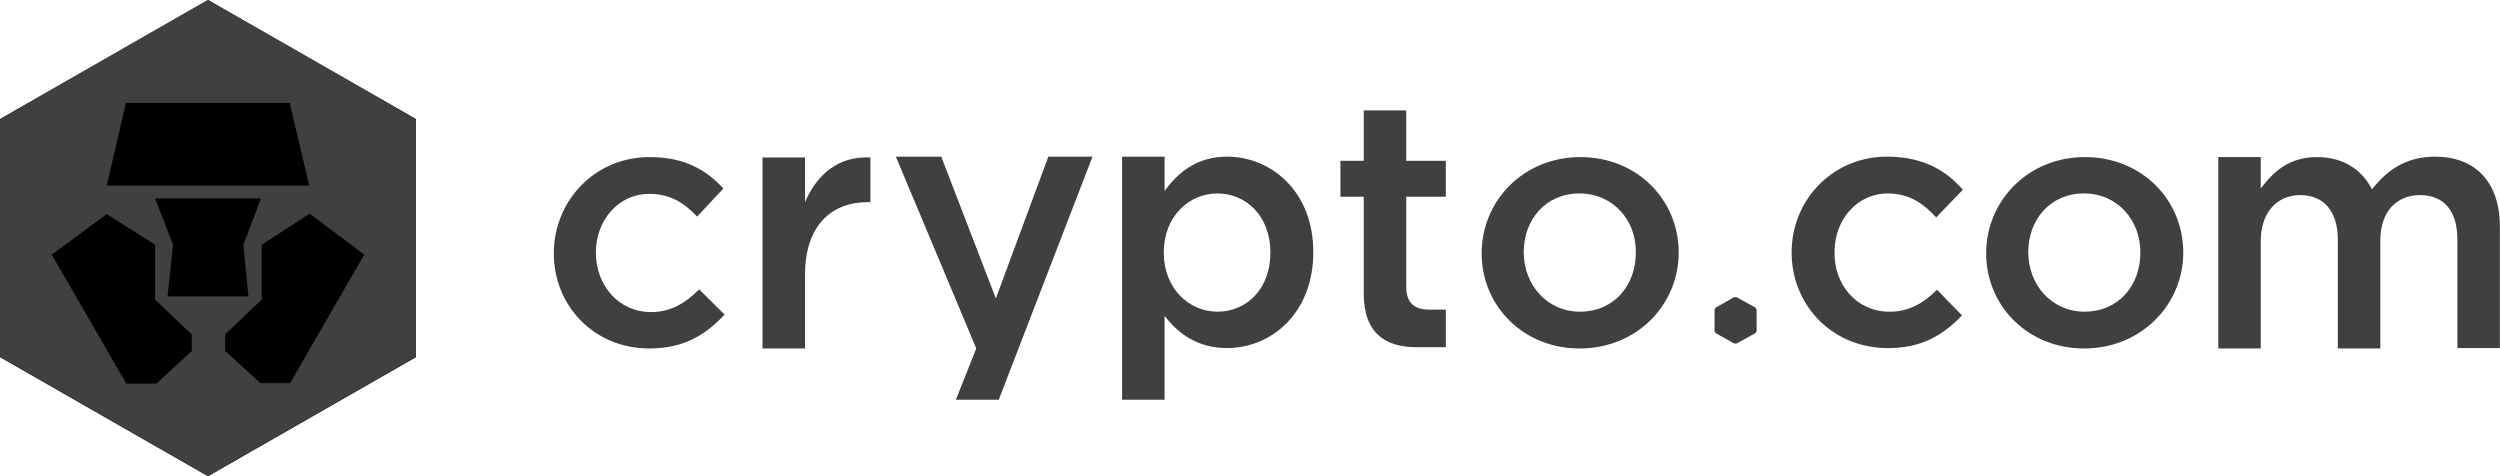
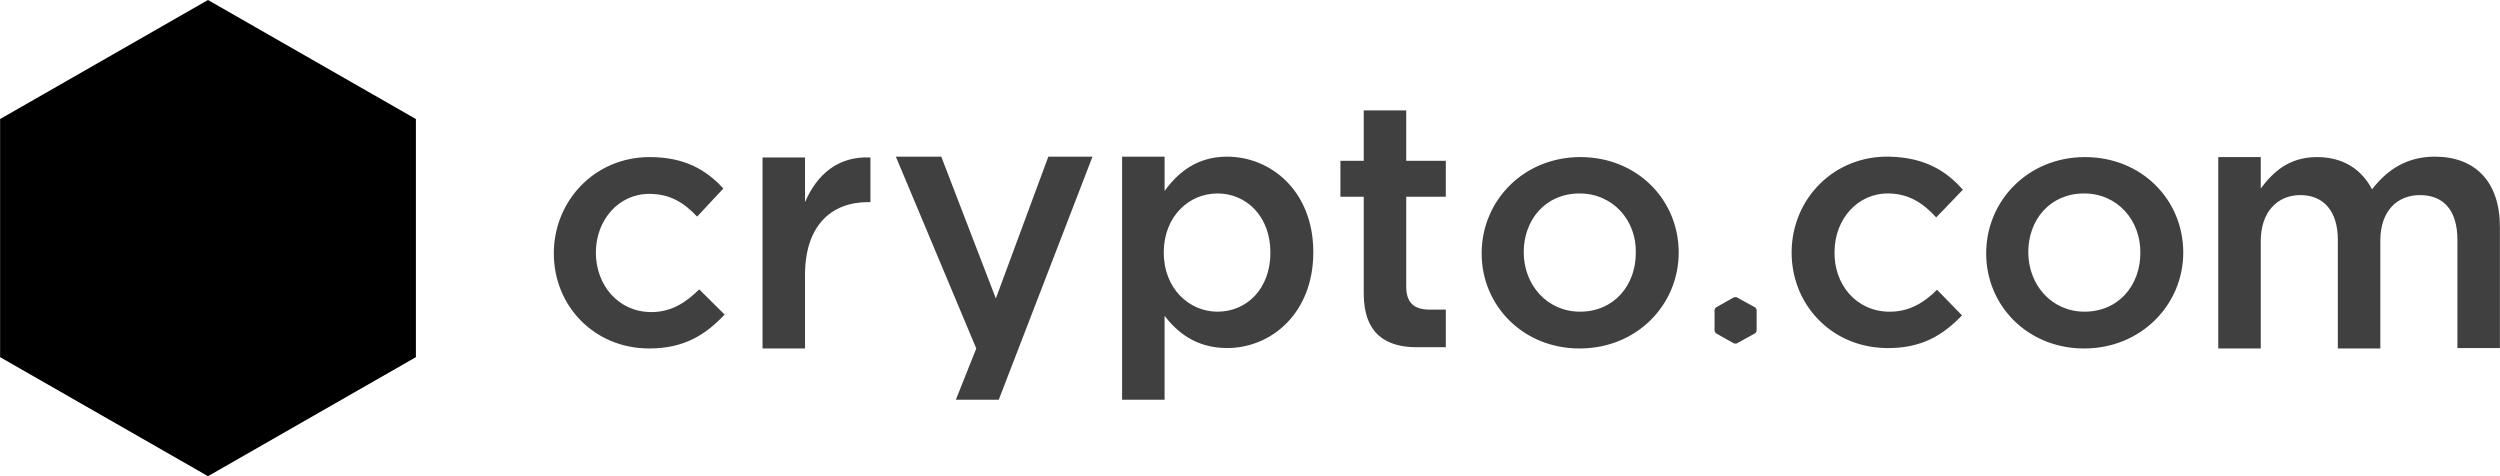
<svg xmlns="http://www.w3.org/2000/svg" width="210" height="40" viewBox="0 0 210 40" fill="none">
  <g clip-path="url(#clip0_560_109)">
-     <path d="M17.471 0L0.008 10V30L17.471 40L34.935 30V10L17.471 0ZM17.471 0L0.008 10V30L17.471 40L34.935 30V10L17.471 0Z" fill="black" />
-     <path d="M24.366 32.187H21.88L18.905 29.479V28.09L21.985 25.173V20.555L26.009 17.951L30.594 21.389L24.366 32.187ZM14.076 24.896L14.532 20.555L13.026 16.666H21.916L20.446 20.555L20.866 24.896H17.436H14.076ZM16.106 29.479L13.132 32.222H10.611L4.348 21.389L8.967 17.986L13.026 20.555V25.173L16.106 28.09V29.479ZM10.577 8.645H24.331L25.975 15.59H8.968L10.577 8.645ZM17.471 0L0.008 10V30L17.471 40L34.935 30V10L17.471 0Z" fill="#404040" />
+     <path d="M17.471 0L0.008 10V30L17.471 40V10L17.471 0ZM17.471 0L0.008 10V30L17.471 40L34.935 30V10L17.471 0Z" fill="black" />
    <path d="M54.533 29.271C49.913 29.271 46.52 25.695 46.52 21.285C46.52 16.874 49.949 13.195 54.569 13.195C57.508 13.195 59.328 14.271 60.764 15.833L58.559 18.195C57.473 17.048 56.319 16.286 54.533 16.286C51.943 16.286 50.053 18.507 50.053 21.215C50.053 23.992 51.98 26.215 54.709 26.215C56.388 26.215 57.613 25.417 58.733 24.306L60.868 26.424C59.328 28.056 57.544 29.271 54.533 29.271ZM67.622 29.271H64.052V13.229H67.622V16.979C68.602 14.688 70.387 13.09 73.117 13.229V16.979H72.908C69.793 16.979 67.622 18.992 67.622 23.09V29.271ZM91.77 13.159L83.896 33.577H80.292L82.007 29.271L75.252 13.159H79.067L83.651 25.07L88.061 13.159H91.77ZM102.269 16.25C99.856 16.25 97.755 18.195 97.755 21.216C97.755 24.238 99.891 26.181 102.269 26.181C104.72 26.181 106.714 24.272 106.714 21.215C106.714 18.158 104.685 16.25 102.269 16.25ZM103.075 29.236C100.52 29.236 98.91 27.951 97.825 26.527V33.577H94.256V13.159H97.826V16.042C98.98 14.445 100.59 13.159 103.075 13.159C106.75 13.159 110.319 16.042 110.319 21.181C110.319 26.32 106.785 29.236 103.075 29.236ZM118.124 16.527V24.097C118.124 25.451 118.824 26.006 120.049 26.006H121.449V29.167H118.999C116.409 29.167 114.554 28.02 114.554 24.654V16.527H112.595V13.507H114.554V9.271H118.124V13.507H121.448V16.527H118.124ZM132.682 16.25C129.812 16.25 127.993 18.472 127.993 21.181C127.993 23.924 129.952 26.18 132.717 26.18C135.587 26.18 137.407 23.958 137.407 21.25C137.477 18.507 135.482 16.25 132.682 16.25ZM132.682 29.272C127.958 29.272 124.458 25.694 124.458 21.285C124.458 16.841 127.993 13.195 132.753 13.195C137.512 13.195 141.011 16.77 141.011 21.215C141.011 25.59 137.512 29.272 132.682 29.272ZM175.064 16.25C172.195 16.25 170.375 18.472 170.375 21.181C170.375 23.924 172.334 26.18 175.1 26.18C177.969 26.18 179.789 23.958 179.789 21.25C179.824 18.507 177.865 16.25 175.064 16.25ZM175.064 29.272C170.34 29.272 166.839 25.694 166.839 21.285C166.839 16.841 170.375 13.195 175.135 13.195C179.894 13.195 183.394 16.77 183.394 21.215C183.394 25.59 179.859 29.272 175.064 29.272ZM204.532 13.159C207.927 13.159 209.992 15.278 209.992 19.063V29.236H206.422V20.139C206.422 17.674 205.267 16.389 203.272 16.389C201.347 16.389 199.948 17.743 199.948 20.207V29.271H196.378V20.139C196.378 17.743 195.188 16.389 193.228 16.389C191.267 16.389 189.904 17.847 189.904 20.243V29.271H186.334V13.195H189.904V15.833C190.918 14.479 192.248 13.195 194.628 13.195C196.868 13.195 198.408 14.271 199.248 15.903C200.542 14.236 202.188 13.159 204.532 13.159ZM144.127 25.833L145.667 24.965H145.876L147.452 25.833L147.557 26.006V27.813L147.452 27.986L145.877 28.855H145.667L144.127 27.986L144.022 27.813V26.006L144.127 25.833ZM158.37 29.236C153.75 29.132 150.426 25.486 150.497 21.076C150.567 16.666 154.066 13.056 158.72 13.159C161.659 13.229 163.48 14.34 164.88 15.938L162.64 18.264C161.59 17.118 160.435 16.285 158.651 16.25C156.061 16.215 154.136 18.369 154.101 21.111C154.031 23.889 155.921 26.145 158.651 26.181C160.331 26.215 161.59 25.451 162.711 24.34L164.81 26.492C163.236 28.125 161.415 29.306 158.37 29.236Z" fill="#404040" />
  </g>
  <defs>
    <clipPath id="clip0_560_109">
      <rect width="210" height="40" fill="white" />
    </clipPath>
  </defs>
</svg>